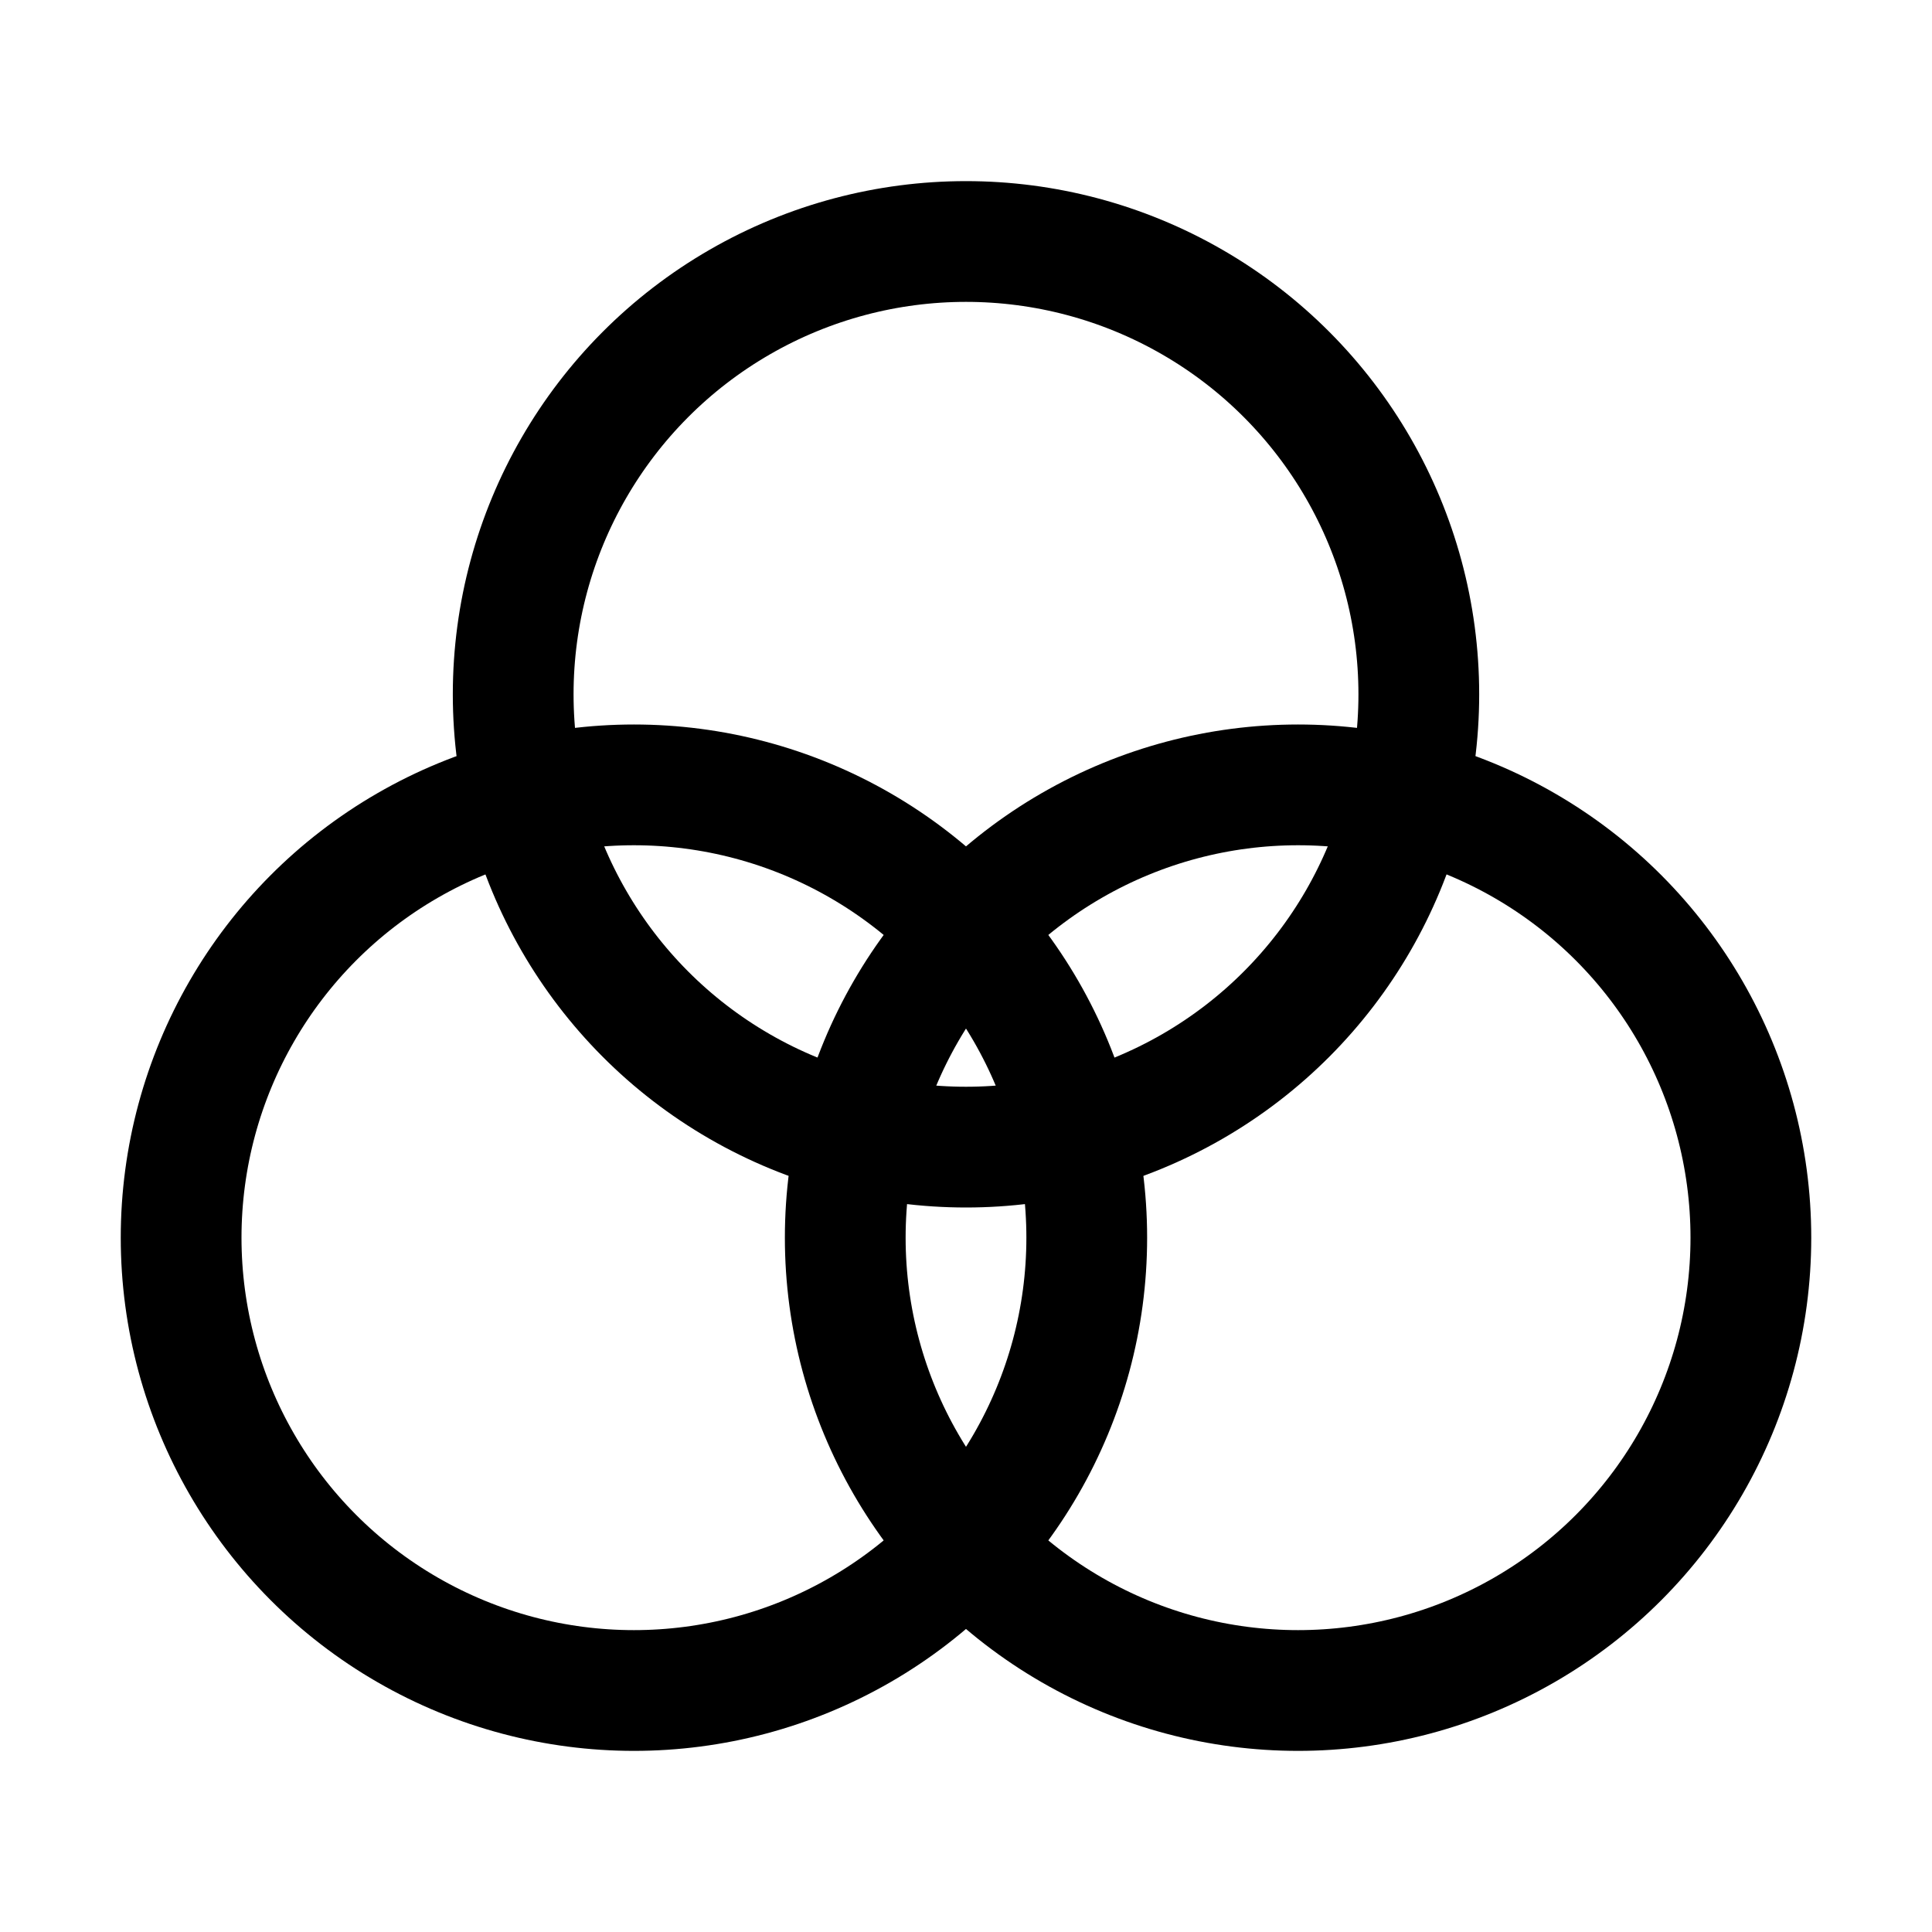
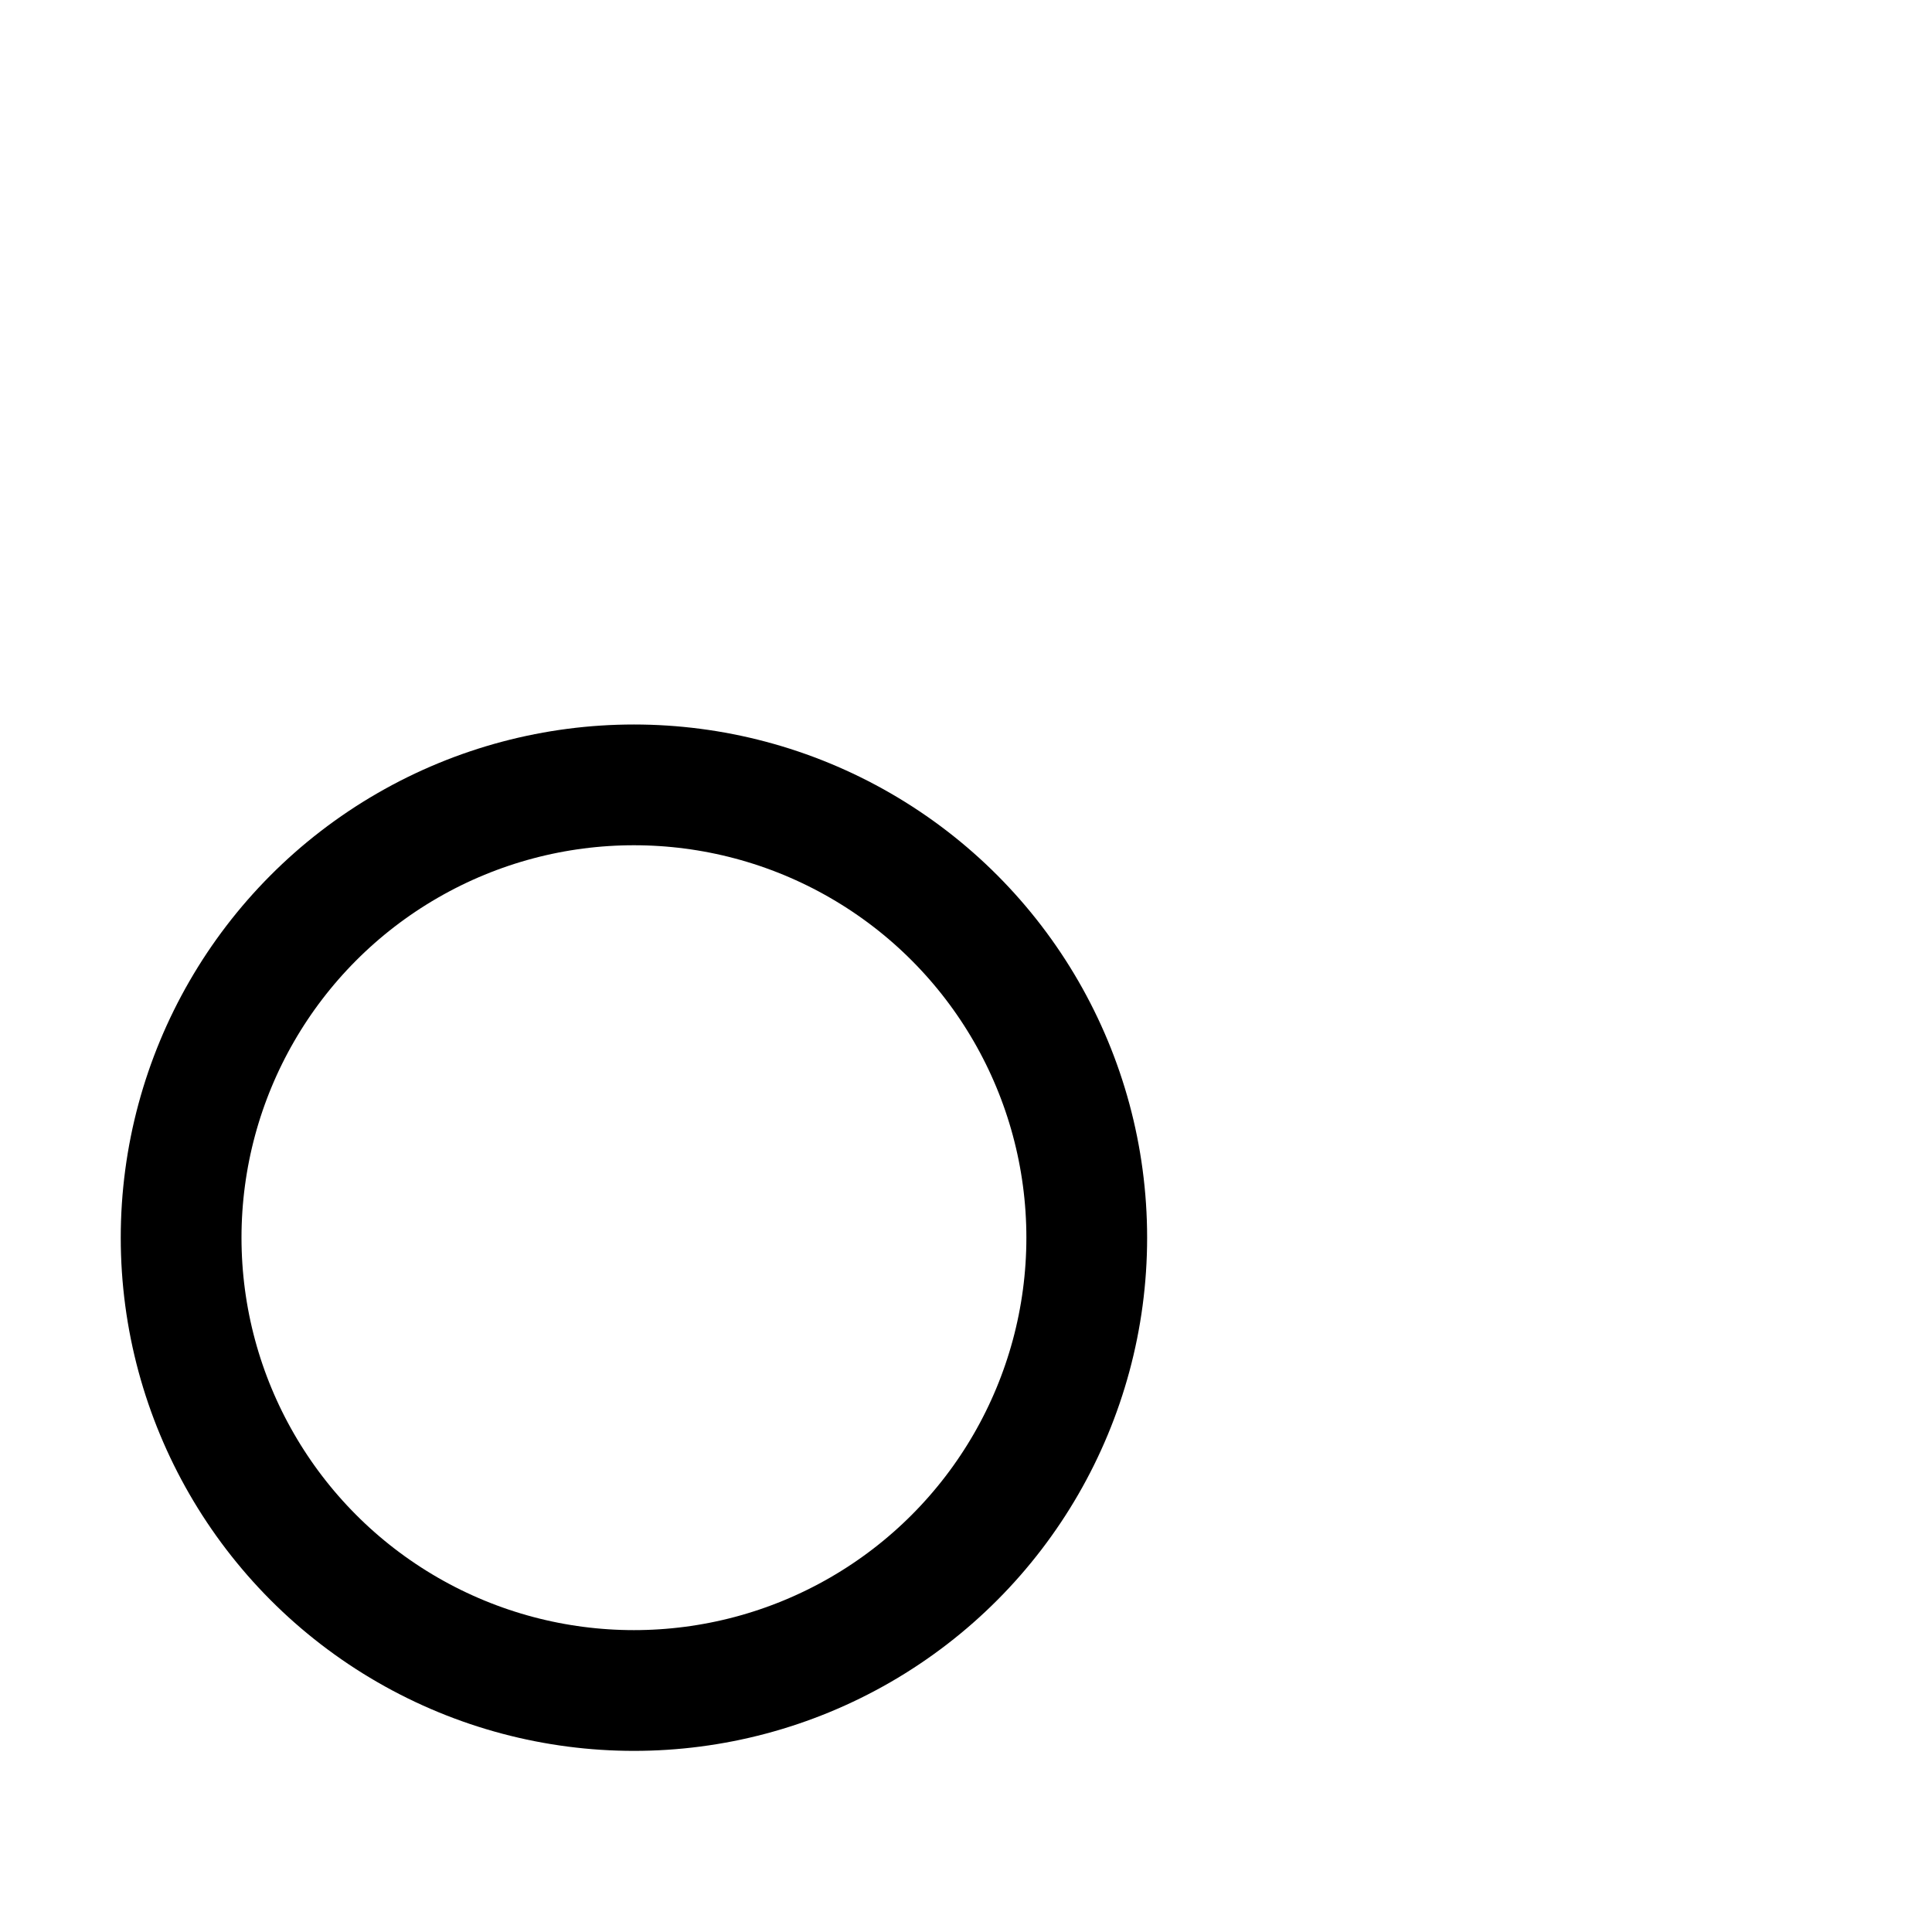
<svg xmlns="http://www.w3.org/2000/svg" width="800px" height="800px" viewBox="0 0 512 512">
  <title>ionicons-v5-m</title>
-   <circle cx="256" cy="184" r="120" style="fill:none;stroke:#000000;stroke-linejoin:round;stroke-width:32px" />
-   <circle cx="344" cy="328" r="120" style="fill:none;stroke:#000000;stroke-linejoin:round;stroke-width:32px" />
  <circle cx="168" cy="328" r="120" style="fill:none;stroke:#000000;stroke-linejoin:round;stroke-width:32px" />
</svg>